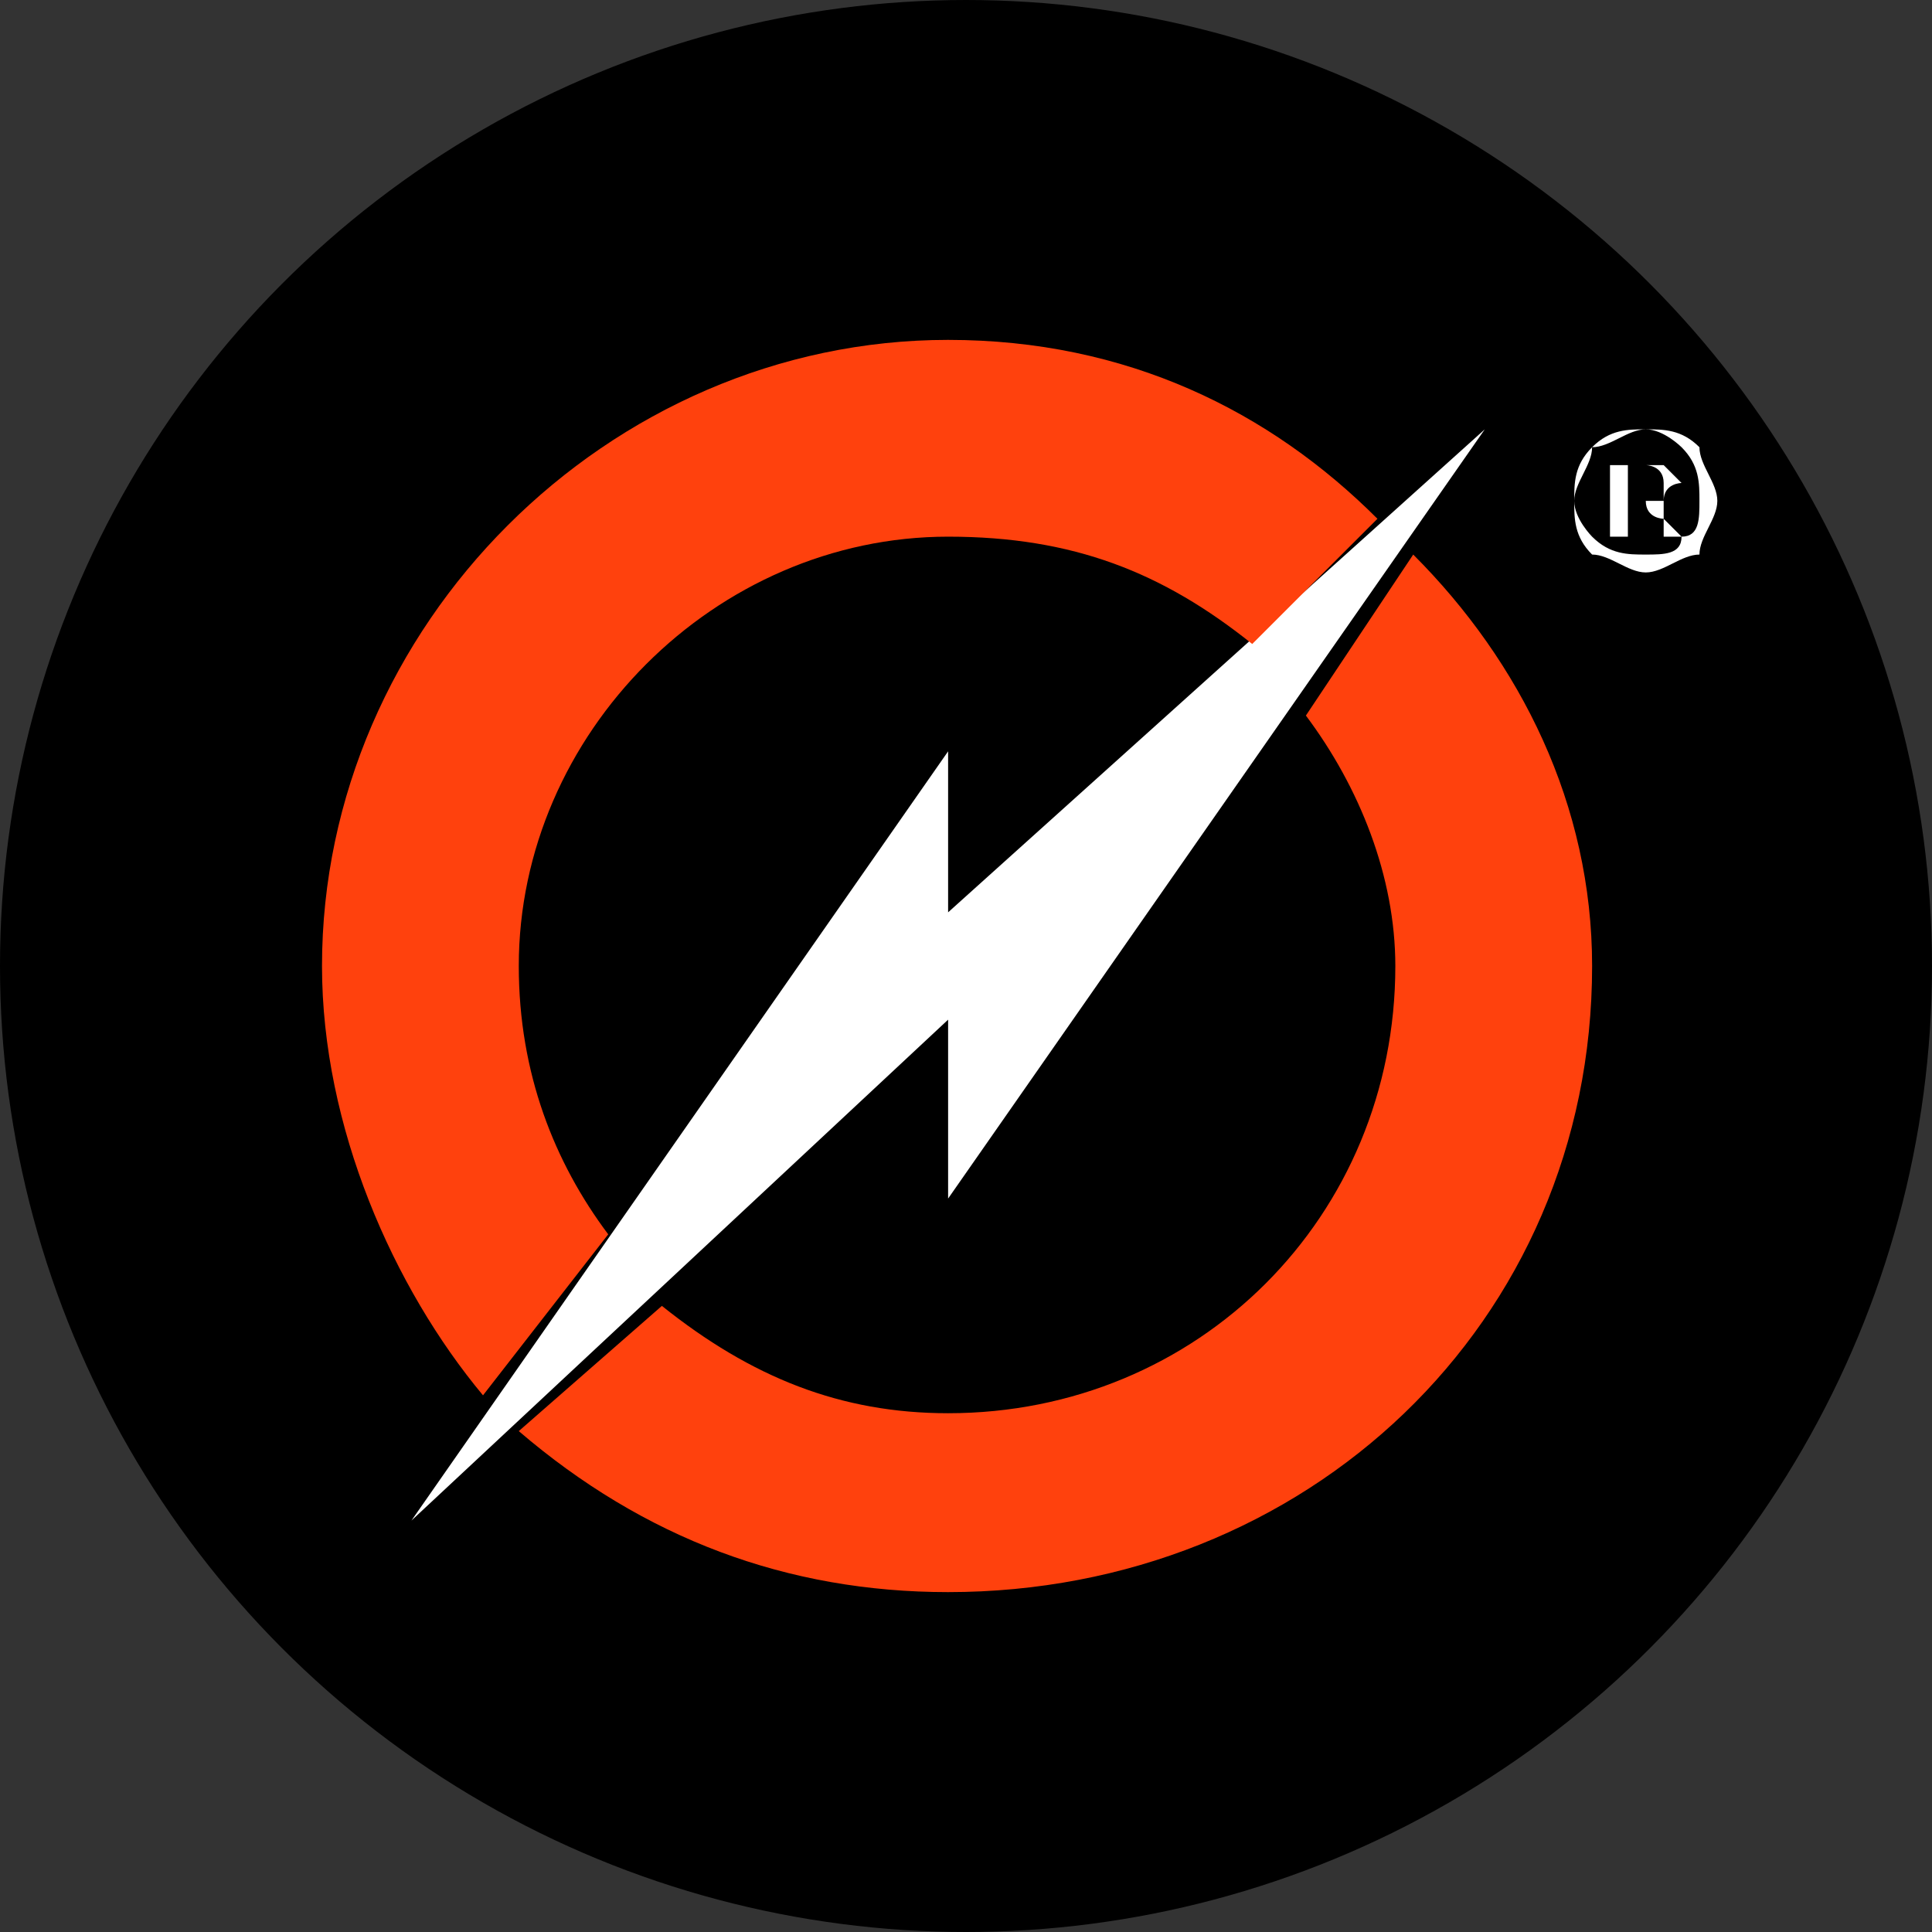
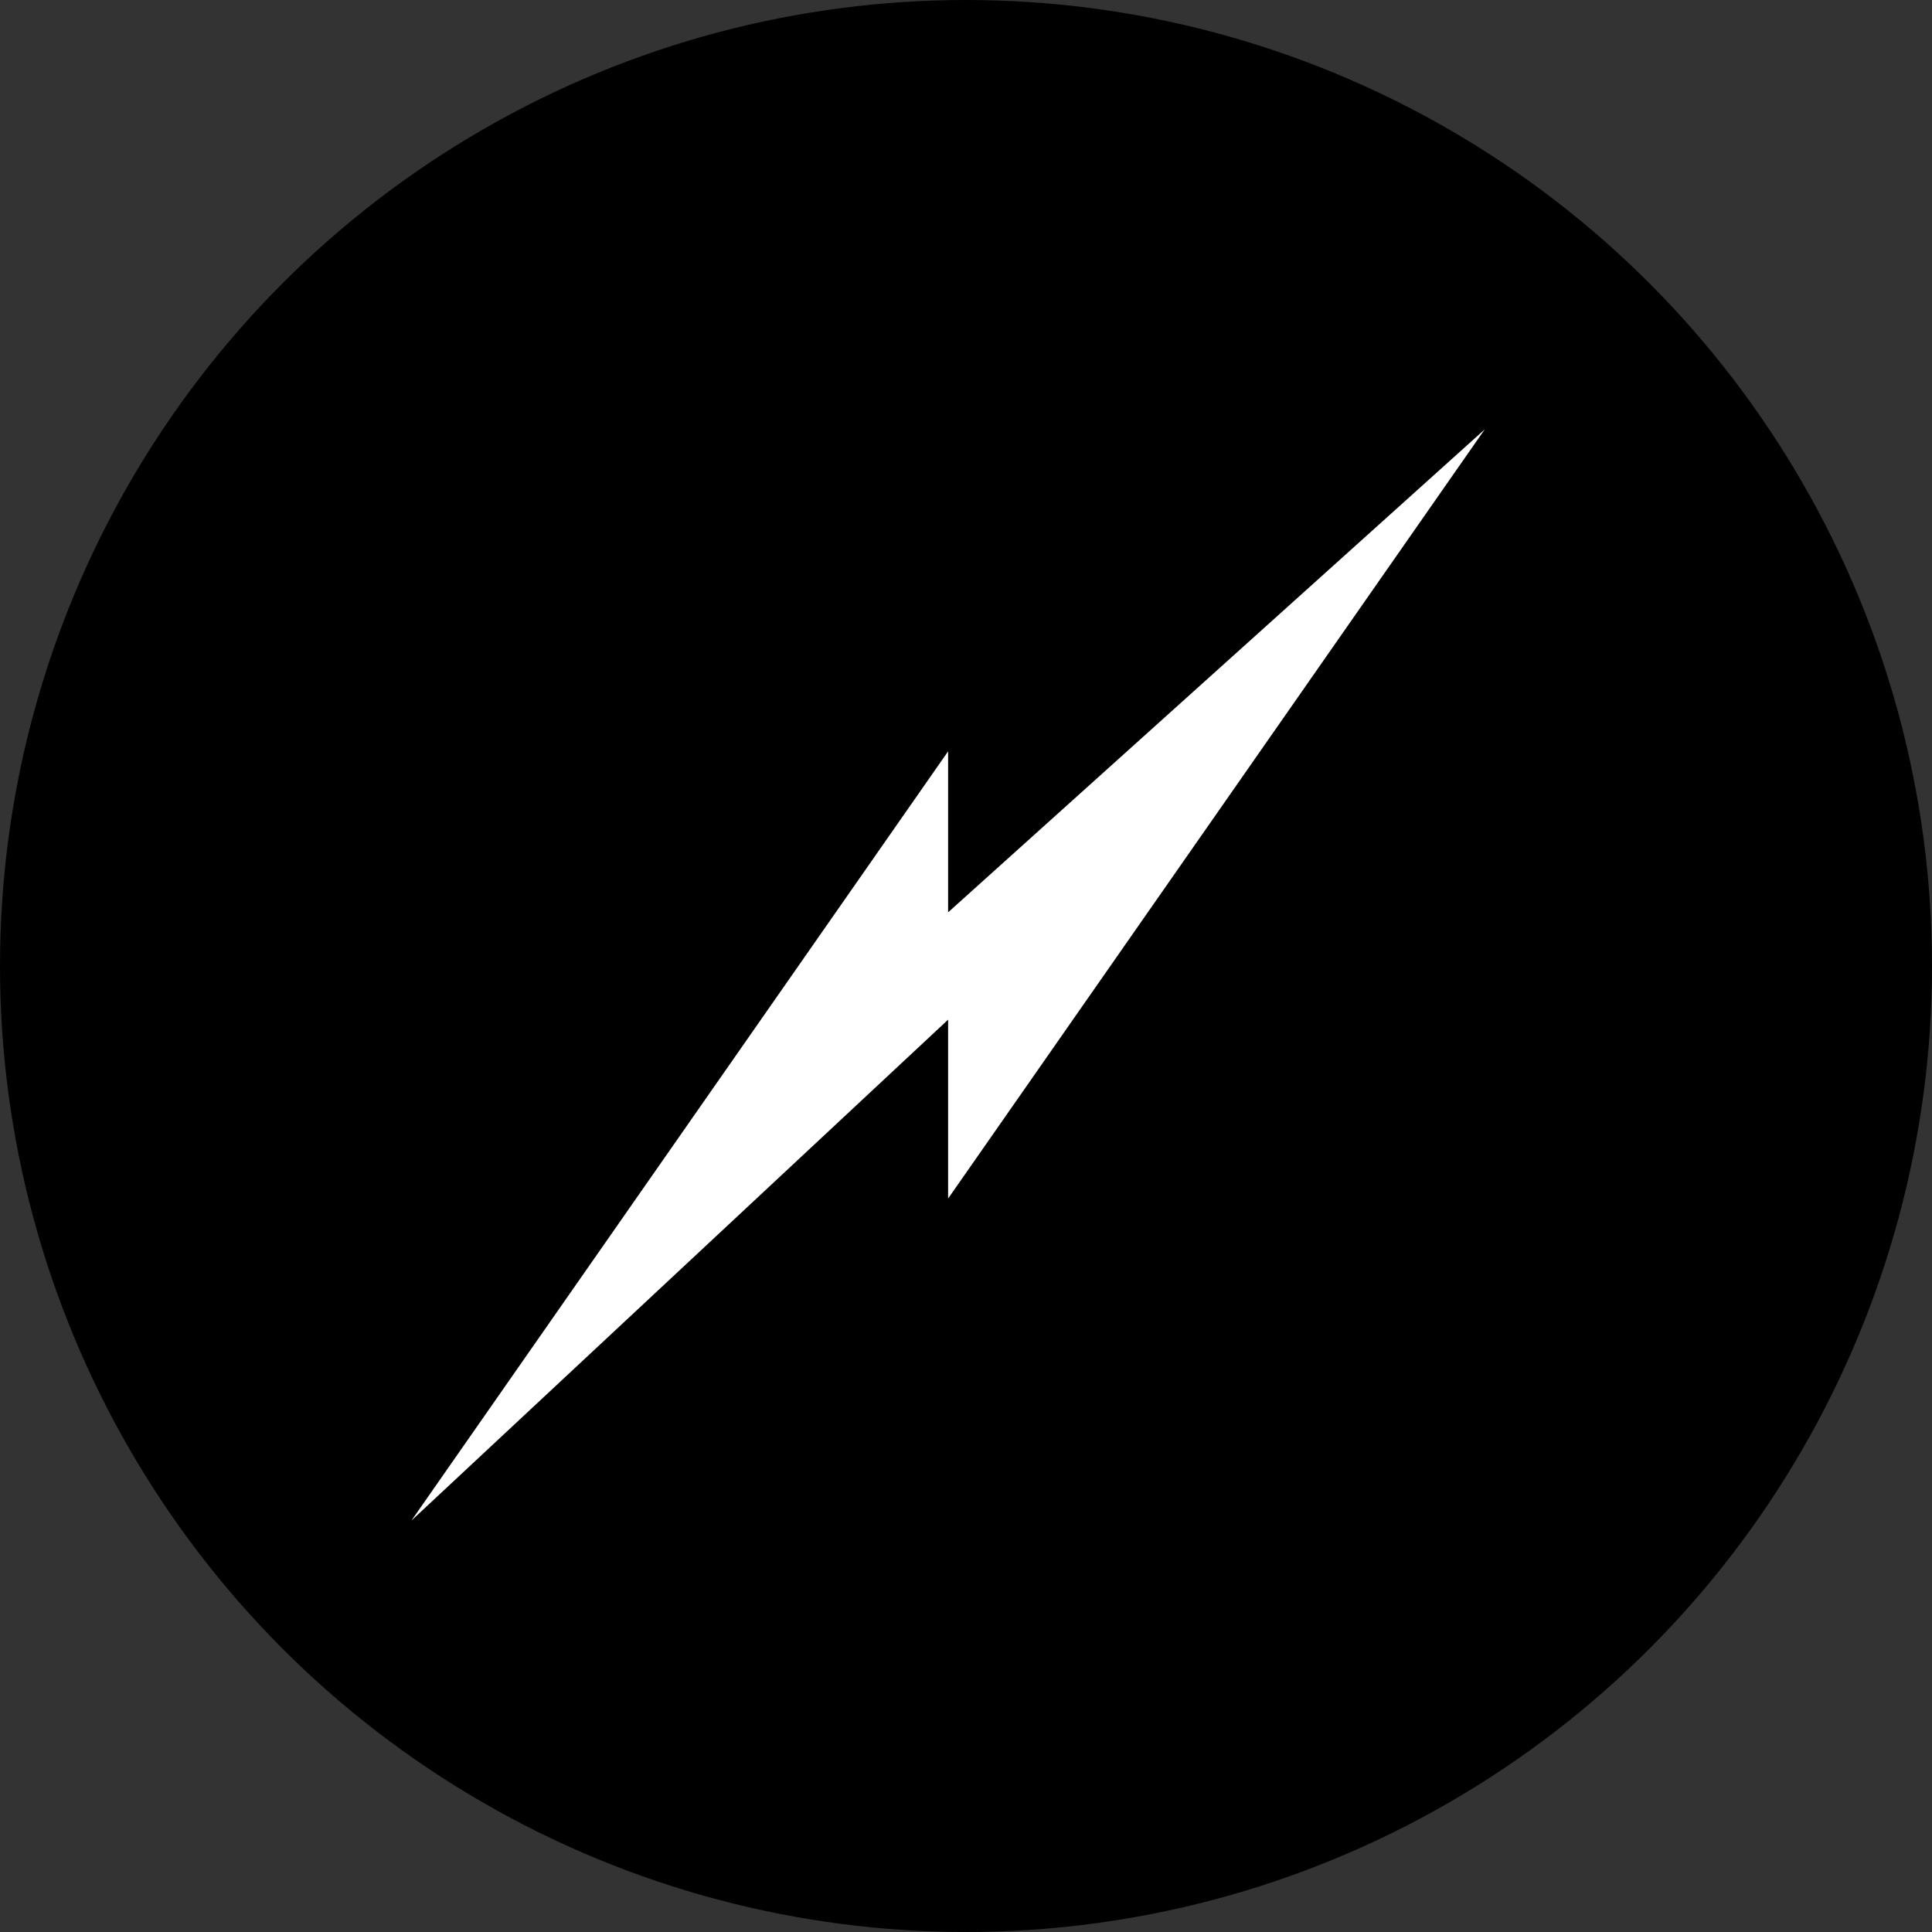
<svg xmlns="http://www.w3.org/2000/svg" xml:space="preserve" width="123px" height="123px" style="shape-rendering:geometricPrecision; text-rendering:geometricPrecision; image-rendering:optimizeQuality; fill-rule:evenodd; clip-rule:evenodd" viewBox="0 0 1.08 1.08">
  <rect x="0" y="0" width="1.08" height="1.08" fill="#333333" stroke="none" />
  <defs>
    <style type="text/css"> .str0 {stroke:black;stroke-width:0.02;stroke-miterlimit:22.926} .fil0 {fill:black} .fil1 {fill:white} .fil2 {fill:#FF410D;fill-rule:nonzero} .fil3 {fill:white;fill-rule:nonzero} </style>
  </defs>
  <g id="Camada_x0020_1">
    <circle class="fil0 str0" cx="0.54" cy="0.54" r="0.53" />
    <polygon class="fil1" points="0.53,0.42 0.53,0.51 0.83,0.24 0.53,0.67 0.53,0.57 0.23,0.85 " />
-     <path class="fil2" d="M0.53 0.19c0.1,0 0.18,0.04 0.24,0.1l-0.07 0.07c-0.05,-0.04 -0.1,-0.06 -0.17,-0.06 -0.13,0 -0.24,0.11 -0.24,0.24 0,0.06 0.02,0.11 0.05,0.15l-0.07 0.09c-0.05,-0.06 -0.09,-0.15 -0.09,-0.24 0,-0.19 0.16,-0.35 0.35,-0.35zm0.26 0.12c0.06,0.06 0.1,0.14 0.1,0.23 0,0.2 -0.16,0.35 -0.36,0.35 -0.09,0 -0.17,-0.03 -0.24,-0.09l0.08 -0.07c0.05,0.04 0.1,0.06 0.16,0.06 0.14,0 0.25,-0.11 0.25,-0.25 0,-0.05 -0.02,-0.1 -0.05,-0.14l0.06 -0.09z" />
-     <path class="fil3" d="M0.9 0.3l0 -0.04 0.02 0c0.01,0 0.01,0 0.01,0 0,0 0,0 0,0 0.01,0.01 0.01,0.01 0.01,0.01 0,0 -0.01,0 -0.01,0.01 0,0 0,0 -0.01,0 0.01,0 0.01,0 0.01,0 0,0 0,0.01 0,0.01l0.01 0.01 -0.01 0 0 -0.01c0,0 -0.01,0 -0.01,-0.01 0,0 0,0 0,0 0,0 0,0 0,0 0,0 0,0 0,0l-0.01 0 0 0.02 -0.01 0zm0.02 -0.06c0.01,0 0.02,0 0.03,0.01 0,0.01 0.01,0.02 0.01,0.03 0,0.01 -0.01,0.02 -0.01,0.03 -0.01,0 -0.02,0.01 -0.03,0.01 -0.01,0 -0.02,-0.01 -0.03,-0.01 -0.01,-0.01 -0.01,-0.02 -0.01,-0.03 0,-0.01 0,-0.02 0.01,-0.03 0.01,-0.01 0.02,-0.01 0.03,-0.01zm0.02 0.01c0,0 -0.01,-0.01 -0.02,-0.01 -0.01,0 -0.02,0.01 -0.03,0.01 0,0.01 -0.01,0.02 -0.01,0.03 0,0.01 0.01,0.02 0.01,0.02 0.01,0.01 0.02,0.01 0.03,0.01 0.01,0 0.02,0 0.02,-0.01 0.01,0 0.01,-0.01 0.01,-0.02 0,-0.01 0,-0.02 -0.01,-0.03zm-0.03 0.03l0.01 0c0,0 0,0 0.01,0 0,0 0,-0.01 0,-0.01 0,0 0,0 0,0 0,0 0,0 0,0 0,-0.01 -0.01,-0.01 -0.01,-0.01l-0.01 0 0 0.02z" />
  </g>
</svg>